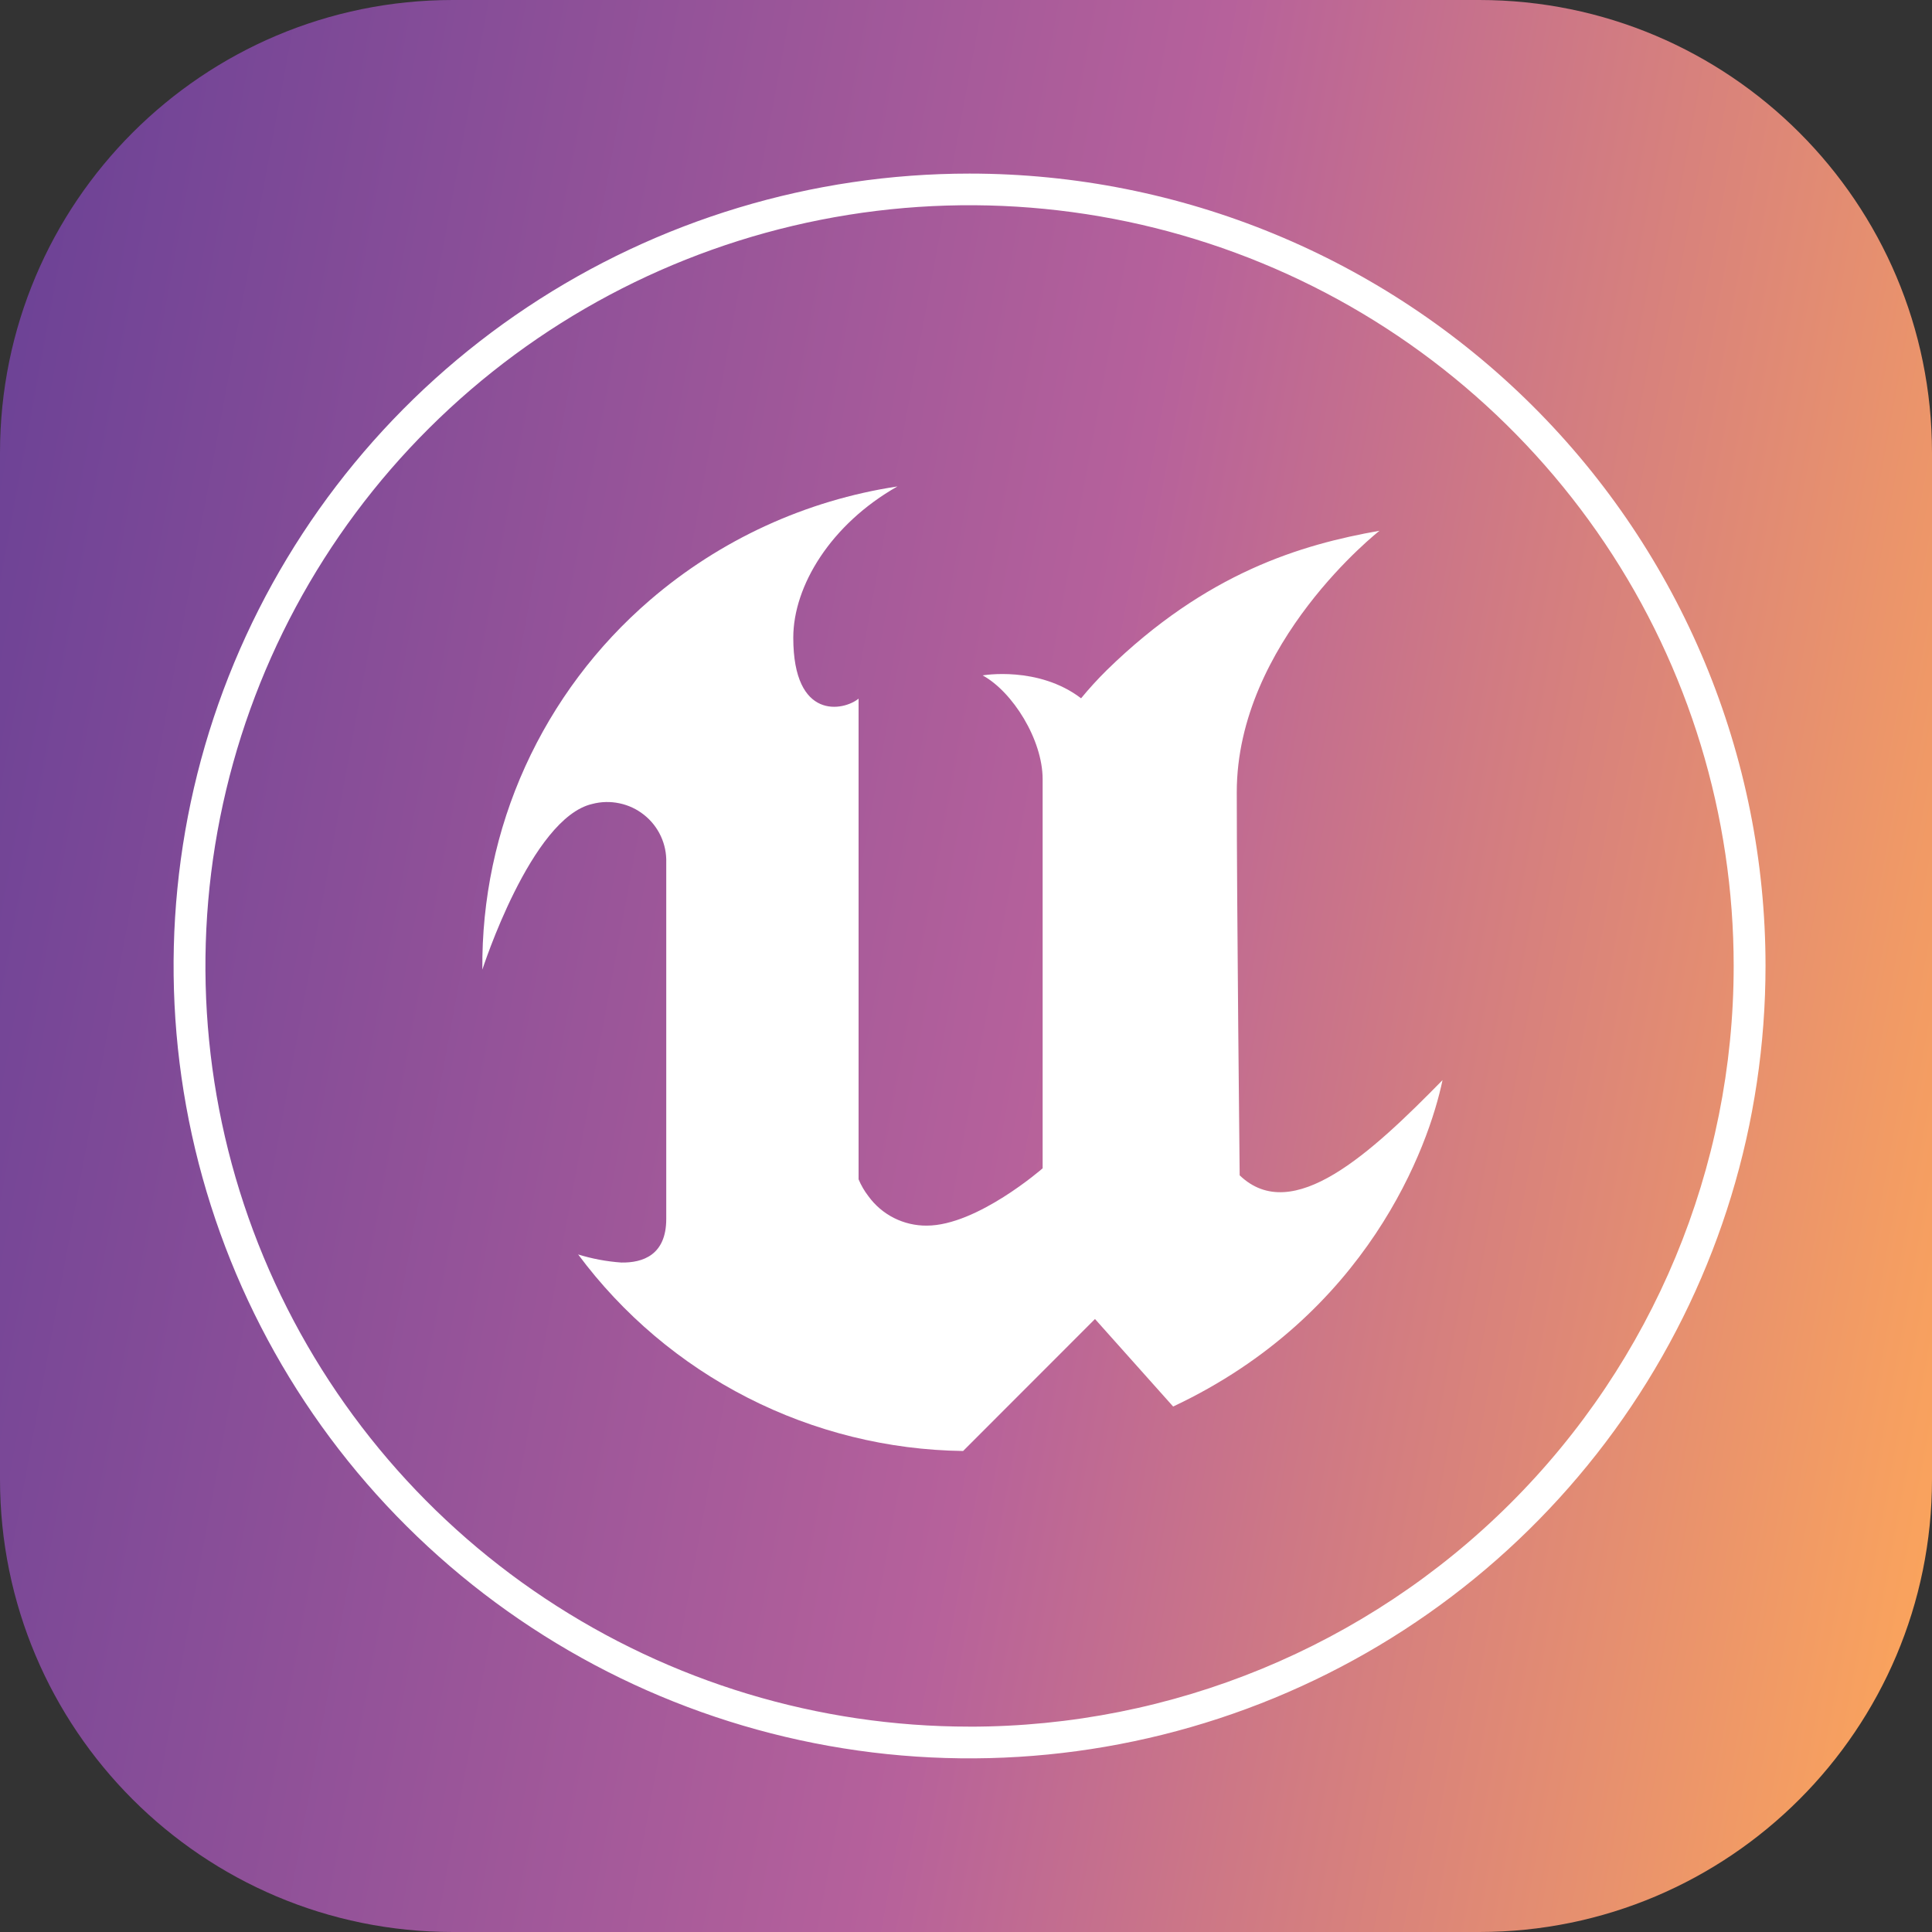
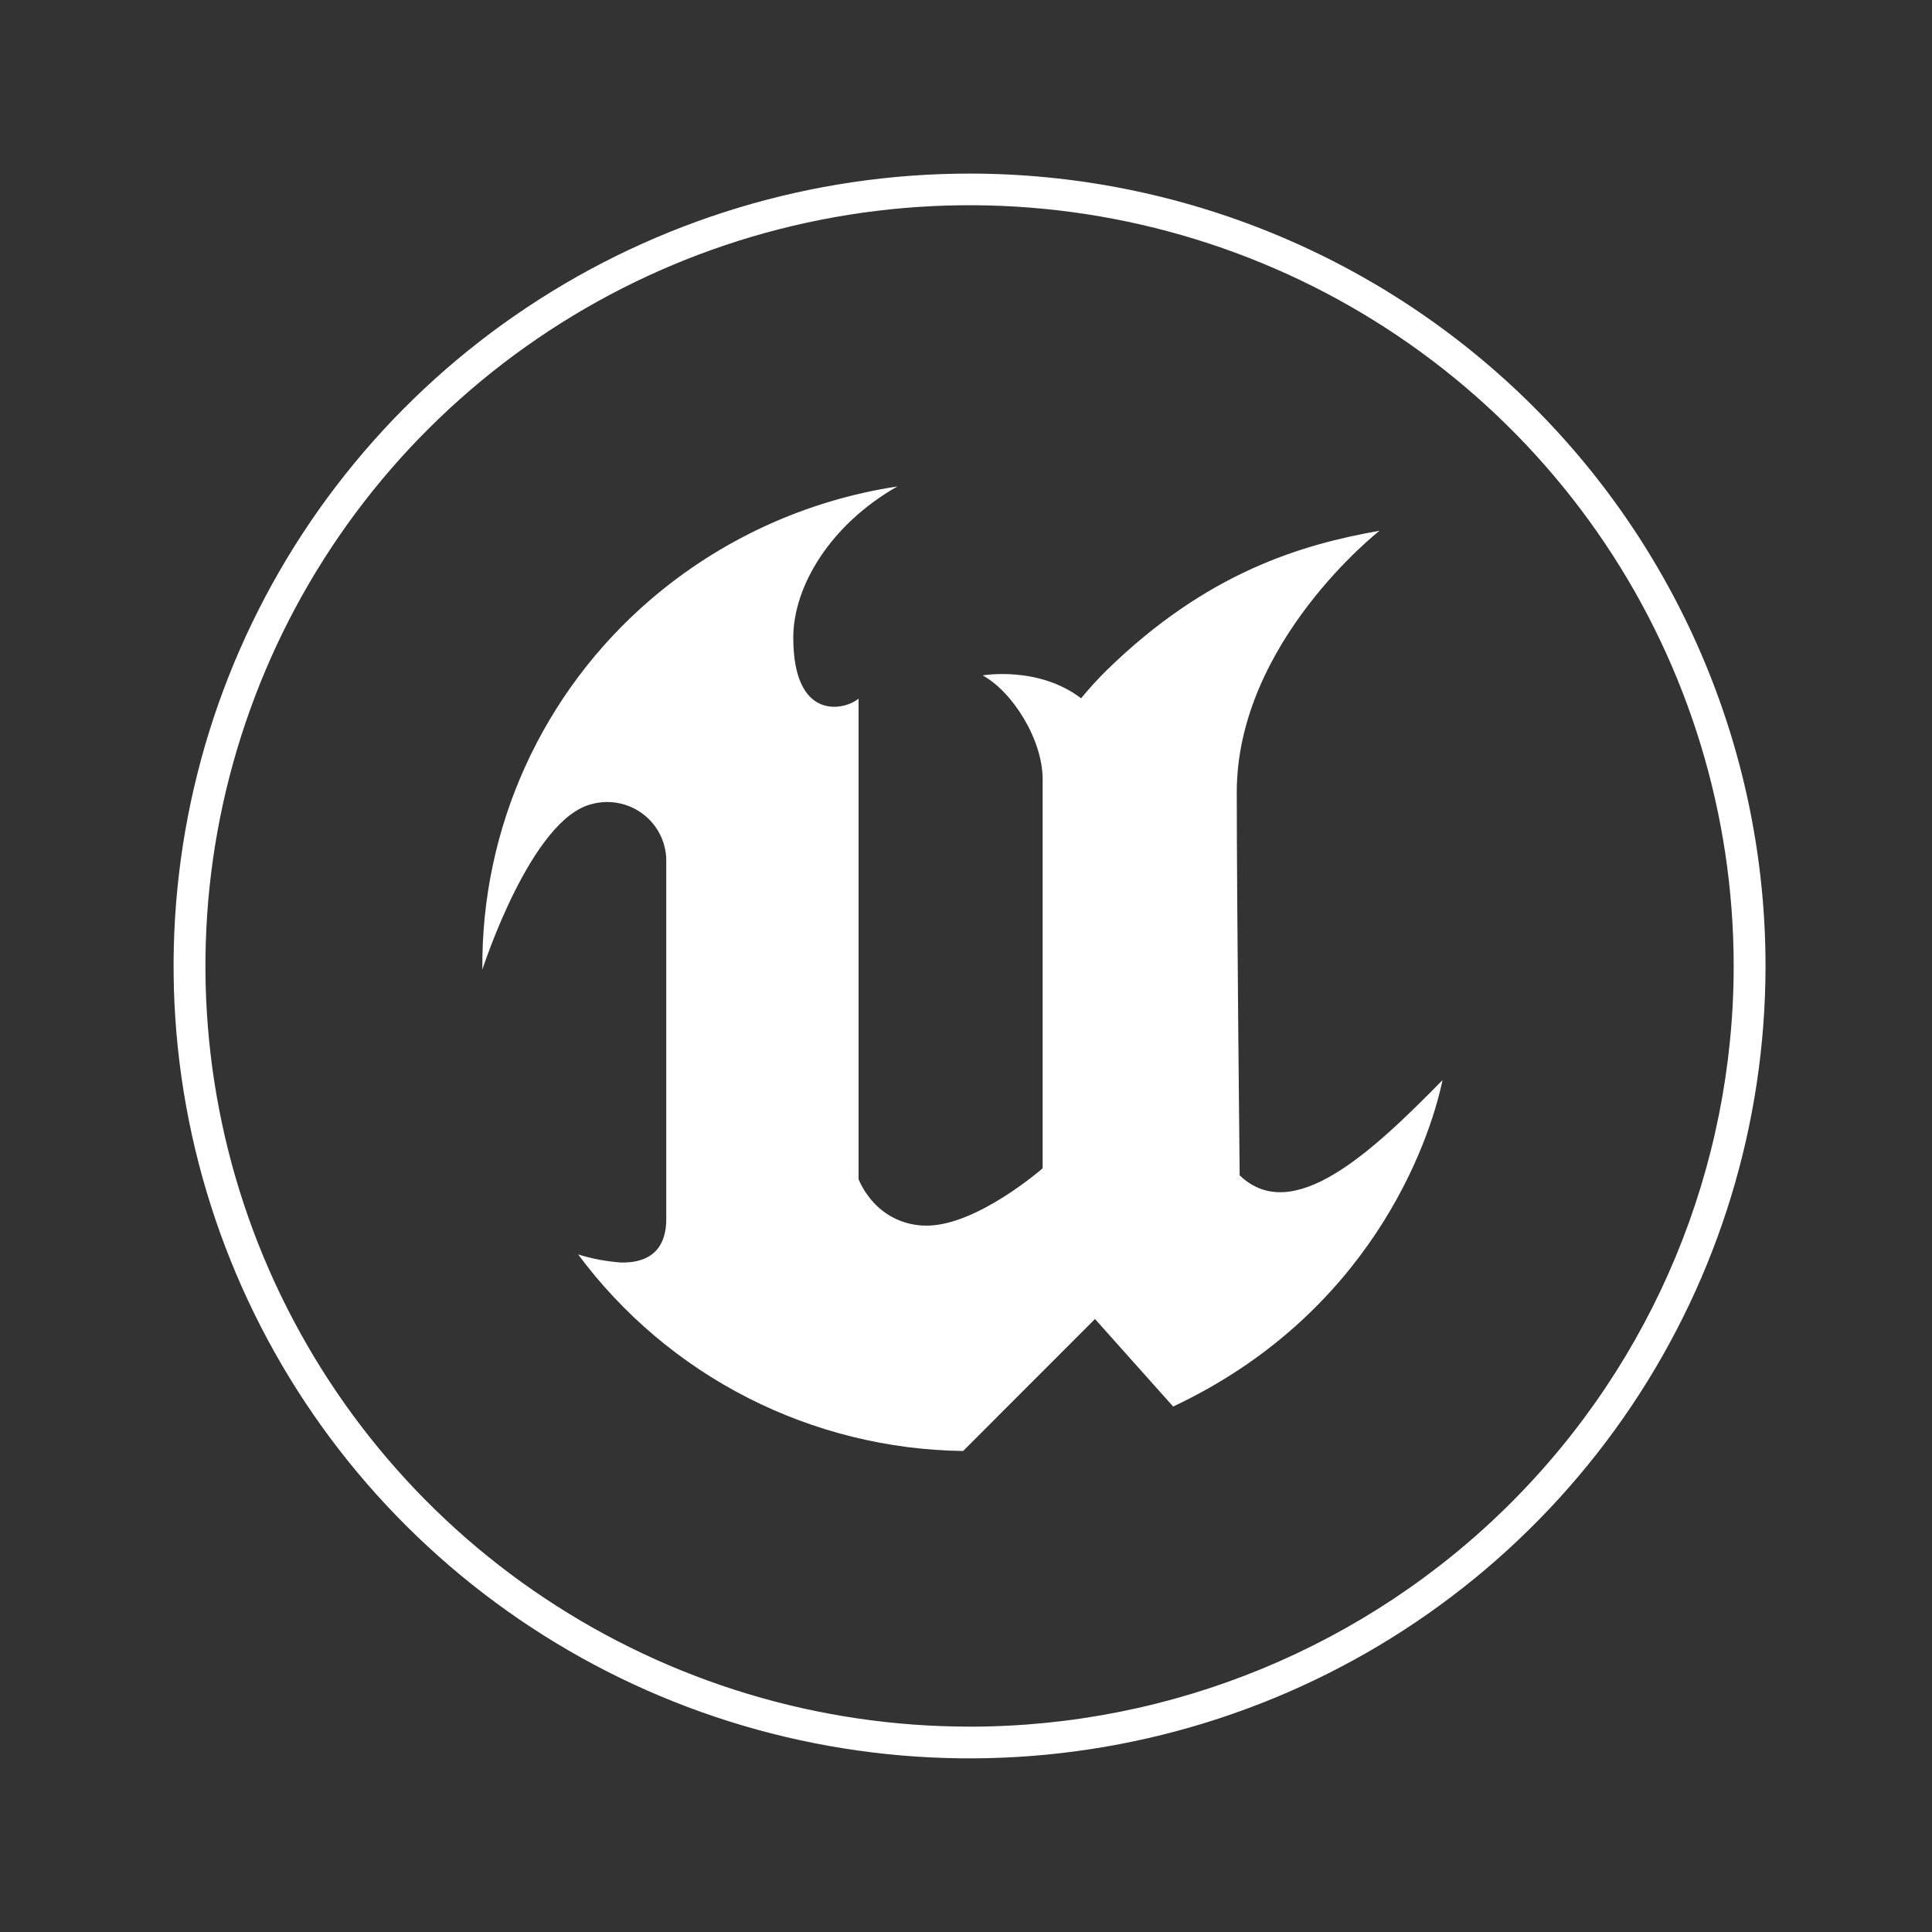
<svg xmlns="http://www.w3.org/2000/svg" width="60" height="60" viewBox="0 0 60 60" fill="none">
  <rect x="0" y="0" width="60" height="60" fill="#333333" stroke="none" />
  <g clip-path="url(#clip0_413_93)">
-     <path d="M45.938 0H14.062C6.296 0 0 6.296 0 14.062V45.938C0 53.704 6.296 60 14.062 60H45.938C53.704 60 60 53.704 60 45.938V14.062C60 6.296 53.704 0 45.938 0Z" fill="url(#paint0_linear_413_93)" />
    <path fill-rule="evenodd" clip-rule="evenodd" d="M44.799 33.544C44.373 35.589 42.478 40.839 36.433 43.681L34.006 40.963L29.91 45.062C27.58 45.031 25.289 44.464 23.214 43.405C21.142 42.347 19.342 40.825 17.955 38.958C18.39 39.093 18.84 39.177 19.294 39.209C19.965 39.221 20.691 38.976 20.691 37.855V26.794C20.7 26.509 20.643 26.227 20.523 25.968C20.403 25.71 20.225 25.483 20.001 25.306C19.778 25.128 19.516 25.005 19.236 24.947C18.956 24.888 18.667 24.895 18.391 24.968C16.494 25.403 14.98 30.113 14.98 30.113C14.959 27.938 15.413 25.784 16.312 23.803C17.213 21.819 18.535 20.056 20.187 18.635C22.365 16.761 25.028 15.538 27.87 15.107C25.799 16.282 24.636 18.197 24.636 19.804C24.636 22.39 26.201 22.077 26.664 21.697V36.625C26.743 36.813 26.845 36.989 26.97 37.15C27.177 37.435 27.449 37.667 27.764 37.826C28.079 37.984 28.428 38.066 28.781 38.063C30.347 38.063 32.38 36.283 32.38 36.283V24.199C32.38 22.97 31.449 21.485 30.517 20.975C30.517 20.975 32.242 20.671 33.574 21.686C33.824 21.382 34.09 21.091 34.37 20.814C37.477 17.779 40.404 16.914 42.842 16.483C42.842 16.483 38.409 19.95 38.409 24.603C38.409 28.062 38.499 36.501 38.499 36.501C40.144 38.081 42.589 35.798 44.799 33.544Z" fill="white" />
    <path fill-rule="evenodd" clip-rule="evenodd" d="M30.11 5.391C25.221 5.391 20.442 6.834 16.377 9.538C12.316 12.237 9.147 16.081 7.273 20.582C5.402 25.076 4.912 30.026 5.866 34.8C6.822 39.578 9.177 43.964 12.631 47.4C16.093 50.845 20.497 53.188 25.288 54.135C30.083 55.084 35.051 54.597 39.57 52.735C44.083 50.876 47.943 47.722 50.664 43.671C53.379 39.628 54.829 34.869 54.83 29.999C54.83 23.473 52.226 17.213 47.59 12.598C42.954 7.984 36.666 5.391 30.11 5.391ZM30.11 53.622C25.419 53.623 20.832 52.238 16.926 49.64C13.027 47.049 9.986 43.359 8.186 39.038C6.39 34.723 5.92 29.971 6.836 25.388C7.754 20.802 10.014 16.591 13.331 13.292C16.654 9.986 20.882 7.737 25.482 6.827C30.085 5.916 34.857 6.384 39.193 8.172C43.525 9.957 47.23 12.985 49.843 16.874C52.449 20.755 53.841 25.324 53.841 29.999C53.841 36.265 51.341 42.274 46.891 46.704C42.44 51.135 36.404 53.623 30.11 53.623V53.622Z" fill="white" />
  </g>
  <defs>
    <linearGradient id="paint0_linear_413_93" x1="2" y1="-2.278" x2="68.333" y2="9.971" gradientUnits="userSpaceOnUse">
      <stop stop-color="#6C4296" />
      <stop offset="0.534" stop-color="#B6619B" />
      <stop offset="1" stop-color="#FDA65A" />
    </linearGradient>
    <clipPath id="clip0_413_93">
      <rect width="60" height="60" fill="white" />
    </clipPath>
  </defs>
</svg>